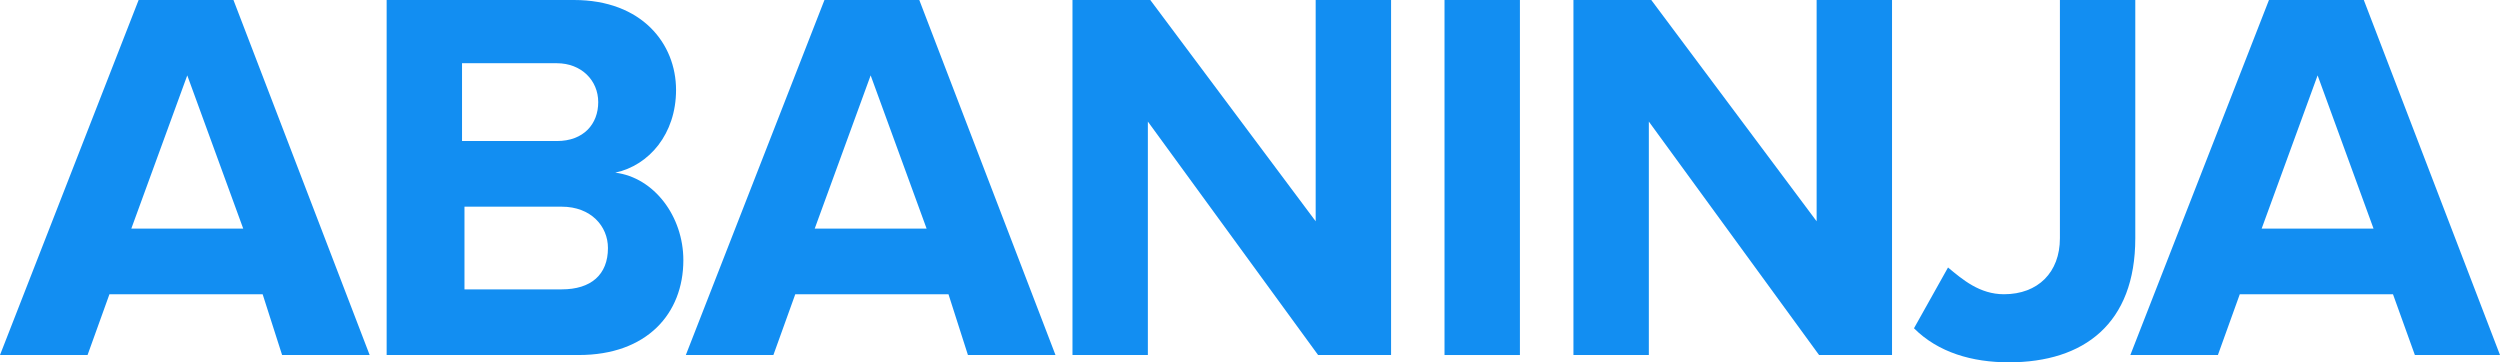
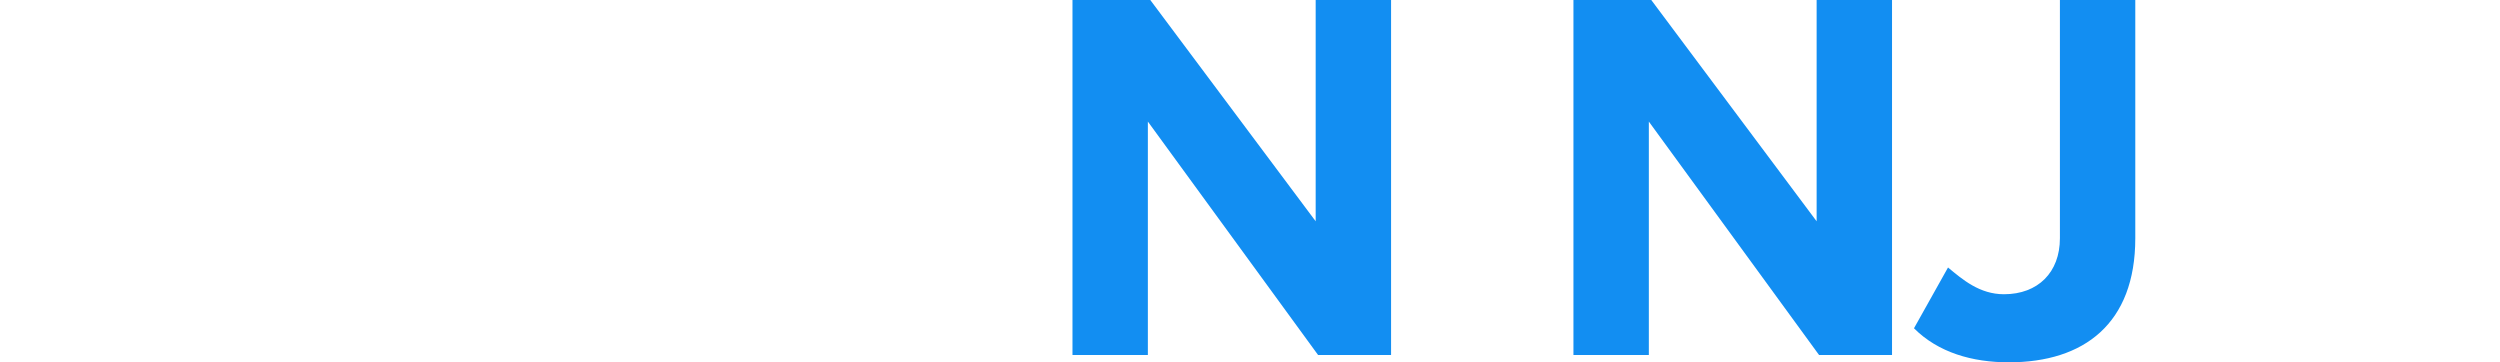
<svg xmlns="http://www.w3.org/2000/svg" width="138" height="20" viewBox="0 0 138 20" fill="none">
-   <path d="M7.249 12.617H13.425L10.337 4.161L7.249 12.617ZM14.498 16.242H6.041L4.833 19.597H0L7.652 0H12.887L20.405 19.597H15.572L14.498 16.242Z" fill="#128EF2" />
-   <path d="M31.008 15.973C32.619 15.973 33.559 15.168 33.559 13.691C33.559 12.483 32.619 11.409 31.008 11.409H25.639V15.973H31.008V15.973ZM30.74 7.785C32.217 7.785 33.022 6.846 33.022 5.638C33.022 4.43 32.082 3.49 30.74 3.49H25.504V7.785H30.74ZM21.343 0H31.68C35.438 0 37.318 2.416 37.318 4.966C37.318 7.383 35.841 9.128 33.962 9.53C36.11 9.799 37.721 11.946 37.721 14.362C37.721 17.315 35.707 19.597 31.948 19.597H21.343V0V0Z" fill="#128EF2" />
-   <path d="M44.973 12.617H51.148L48.06 4.161L44.973 12.617ZM52.356 16.242H43.899L42.691 19.597H37.858L45.51 0H50.745L58.263 19.597H53.43L52.356 16.242Z" fill="#128EF2" />
  <path d="M63.362 6.711V19.597H59.201V0H63.496L72.625 12.215V0H76.787V19.597H72.759L63.362 6.711Z" fill="#128EF2" />
-   <path d="M79.737 19.597H83.899V0H79.737V19.597Z" fill="#128EF2" />
  <path d="M91.016 6.711V19.597H86.854V0H91.15L100.278 12.215V0H104.44V19.597H100.413L91.016 6.711Z" fill="#128EF2" />
  <path d="M107.531 14.765C108.337 15.436 109.276 16.242 110.619 16.242C112.498 16.242 113.707 15.034 113.707 13.154V0H117.868V13.154C117.868 17.852 115.049 20 110.887 20C108.874 20 106.994 19.463 105.652 18.121L107.531 14.765Z" fill="#128EF2" />
-   <path d="M124.844 12.617H131.019L127.932 4.161L124.844 12.617ZM132.093 16.242H123.636L122.428 19.597H117.595L125.247 0H130.482L138 19.597H133.301L132.093 16.242Z" fill="#128EF2" />
</svg>